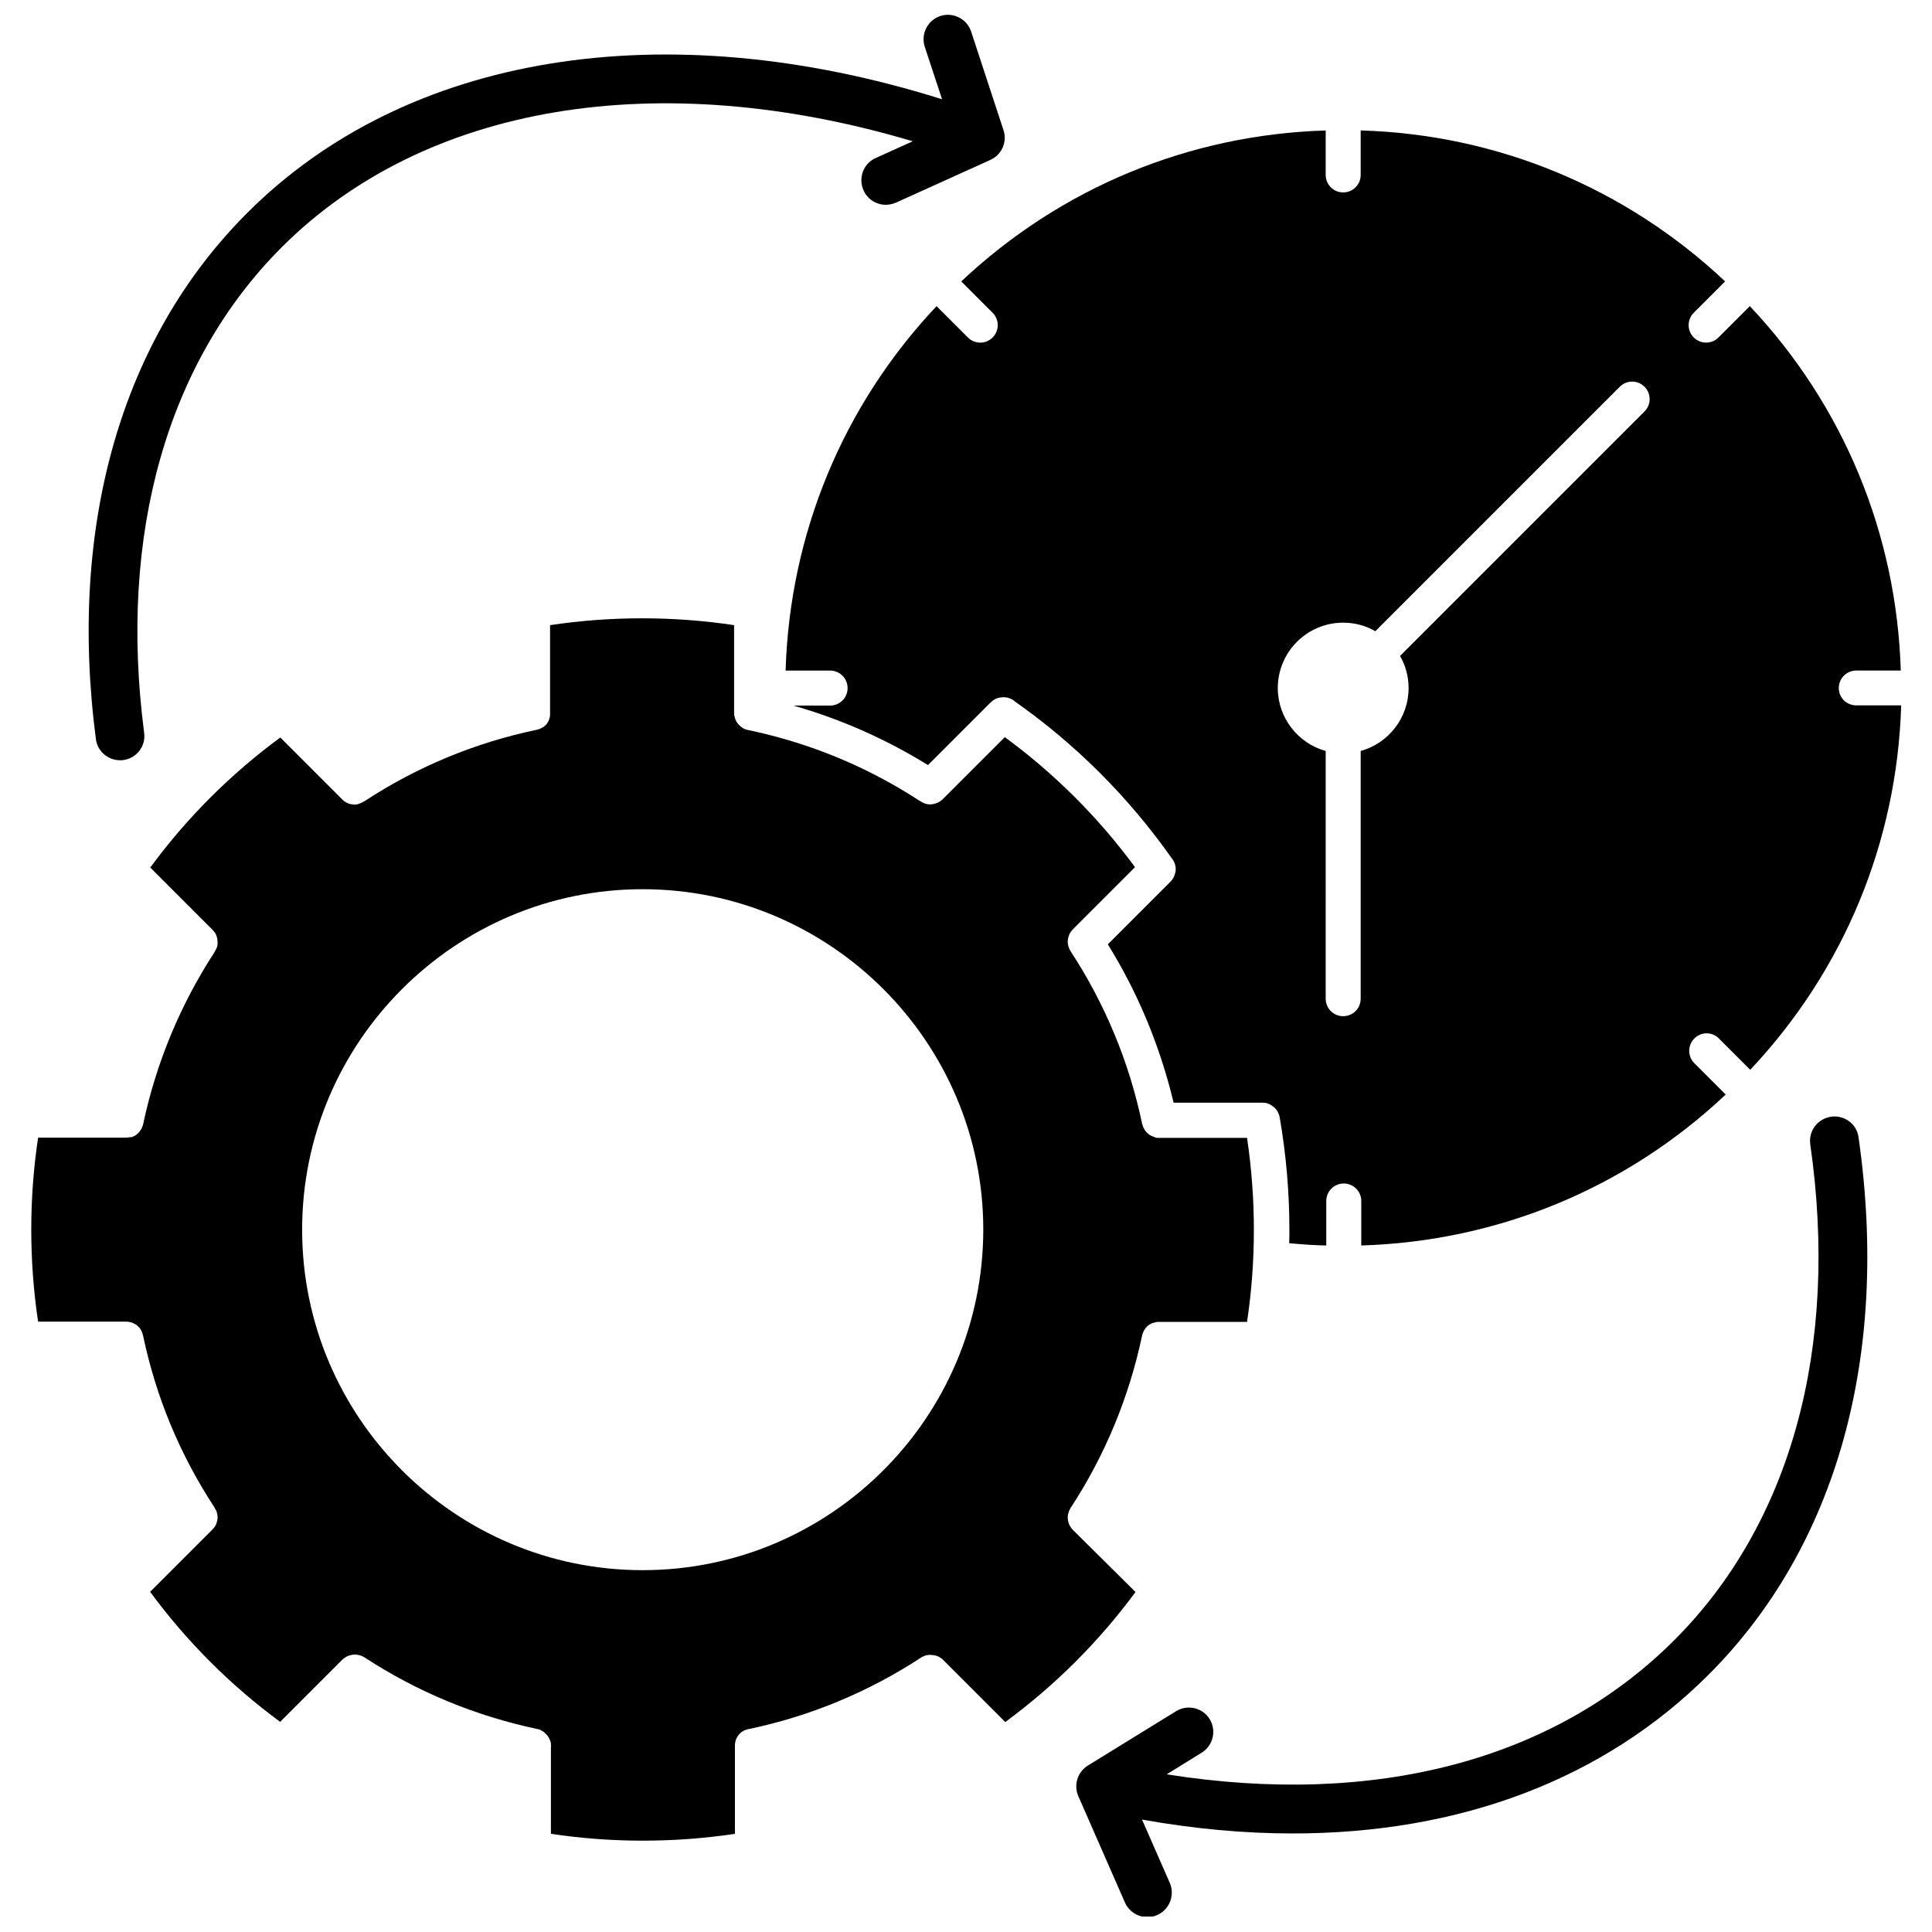
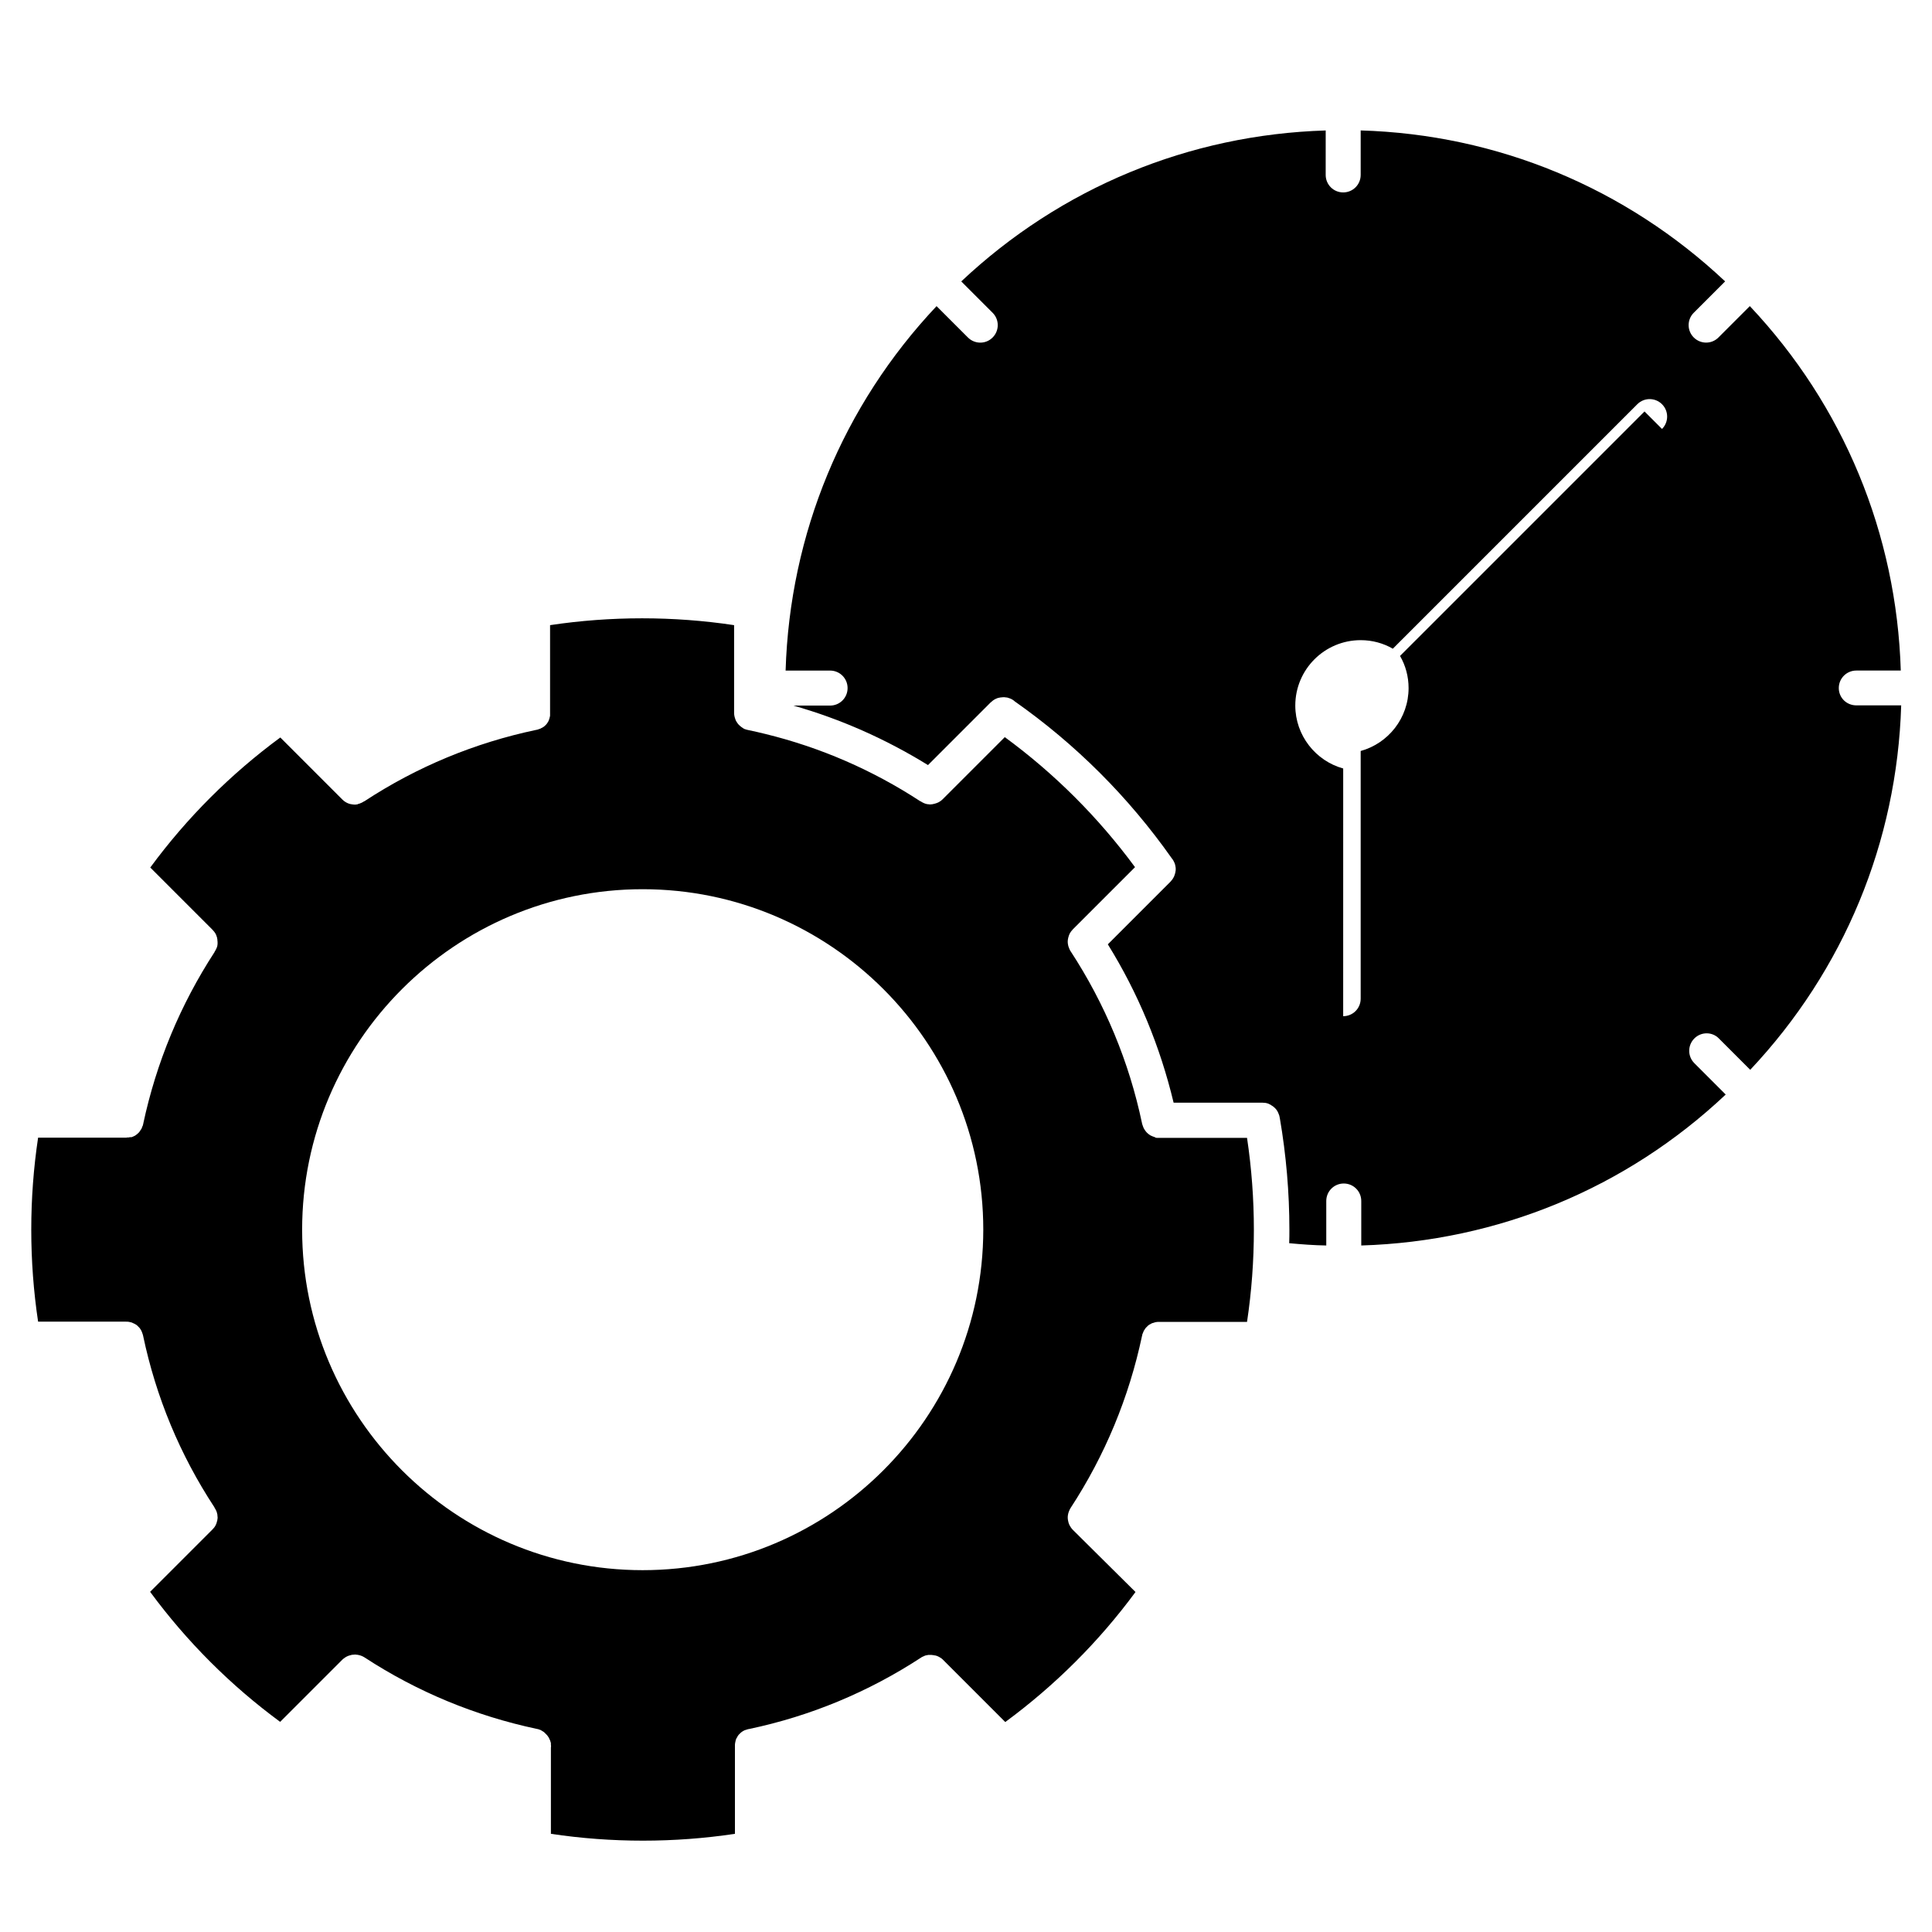
<svg xmlns="http://www.w3.org/2000/svg" width="800px" height="800px" version="1.1" viewBox="144 144 512 512">
  <defs>
    <clipPath id="b">
-       <path d="m429 439h210v212.9h-210z" />
-     </clipPath>
+       </clipPath>
    <clipPath id="a">
-       <path d="m167 148.09h244v197.91h-244z" />
-     </clipPath>
+       </clipPath>
  </defs>
-   <path d="m631.3 326.34c0-2.57 2.066-4.637 4.637-4.637h11.789c-1.109-36.223-15.164-70.23-40.004-96.582l-8.312 8.312c-0.906 0.906-2.066 1.359-3.273 1.359-1.16 0-2.367-0.453-3.273-1.359-1.812-1.812-1.812-4.734 0-6.551l8.312-8.312c-26.398-24.836-60.406-38.945-96.582-40.004v11.789c0 2.57-2.066 4.637-4.637 4.637s-4.637-2.066-4.637-4.637l0.004-11.781c-36.223 1.109-70.18 15.164-96.582 40.004l8.312 8.312c1.812 1.812 1.812 4.734 0 6.551-0.906 0.906-2.066 1.359-3.273 1.359-1.16 0-2.367-0.453-3.273-1.359l-8.312-8.312c-24.836 26.348-38.895 60.355-40.004 96.582h11.789c2.57 0 4.637 2.066 4.637 4.637 0 2.57-2.066 4.637-4.637 4.637h-9.723c12.543 3.578 24.484 8.867 35.668 15.77l16.625-16.625c0.051-0.051 0.152-0.102 0.203-0.152 0.453-0.453 1.008-0.754 1.562-0.957 0.152-0.051 0.25-0.102 0.402-0.102 0.203-0.051 0.402-0.102 0.605-0.102 0.152 0 0.352-0.051 0.555-0.051s0.453 0 0.656 0.051c0.25 0 0.504 0.051 0.754 0.152 0.203 0.051 0.402 0.152 0.555 0.203 0.25 0.102 0.504 0.25 0.707 0.402 0.102 0.051 0.203 0.152 0.301 0.25 16.223 11.387 30.23 25.391 41.664 41.613 0.051 0.102 0.152 0.203 0.203 0.25 0.102 0.152 0.152 0.25 0.25 0.402 0 0.051 0.051 0.051 0.051 0.102 0.051 0.152 0.152 0.301 0.203 0.402 0.152 0.352 0.25 0.707 0.301 1.109 0.051 0.203 0.051 0.402 0.051 0.656 0 0.203 0 0.352-0.051 0.555-0.051 0.301-0.102 0.605-0.203 0.855-0.102 0.352-0.25 0.707-0.453 1.008-0.051 0.051-0.051 0.102-0.102 0.152-0.102 0.152-0.203 0.301-0.352 0.453-0.051 0.102-0.152 0.152-0.203 0.25l-16.625 16.625c8.062 13 13.855 27.055 17.434 41.969h23.527c0.504 0 0.957 0.051 1.41 0.203 0.102 0.051 0.25 0.051 0.352 0.152 0.051 0 0.102 0.051 0.203 0.102 0.152 0.051 0.25 0.102 0.352 0.203 0.352 0.203 0.656 0.402 0.957 0.707 0.051 0.051 0.102 0.102 0.152 0.152 0.402 0.402 0.707 0.957 0.906 1.512 0.051 0.152 0.102 0.25 0.152 0.402 0.051 0.25 0.102 0.504 0.152 0.754 1.664 9.672 2.519 19.598 2.519 29.473 0 1.211 0 2.367-0.051 3.578 3.273 0.301 6.551 0.555 9.824 0.605v-11.789c0-2.57 2.066-4.637 4.637-4.637s4.637 2.066 4.637 4.637v11.789c36.223-1.109 70.23-15.164 96.582-40.004l-8.312-8.312c-1.812-1.812-1.812-4.734 0-6.551 1.812-1.812 4.734-1.812 6.5 0l8.312 8.312c24.836-26.398 38.895-60.355 40.004-96.582h-11.789c-2.68 0.043-4.746-2.023-4.746-4.594zm-51.488-73.301-64.789 64.789c1.461 2.519 2.266 5.441 2.266 8.516 0 7.961-5.391 14.66-12.695 16.676v65.645c0 2.57-2.066 4.637-4.637 4.637s-4.637-2.066-4.637-4.637l0.004-65.645c-7.305-2.016-12.695-8.766-12.695-16.676 0-9.574 7.758-17.332 17.332-17.332 3.074 0 5.996 0.805 8.516 2.266l64.789-64.789c1.812-1.812 4.734-1.812 6.551 0 1.809 1.812 1.809 4.734-0.004 6.551z" />
+   <path d="m631.3 326.34c0-2.57 2.066-4.637 4.637-4.637h11.789c-1.109-36.223-15.164-70.23-40.004-96.582l-8.312 8.312c-0.906 0.906-2.066 1.359-3.273 1.359-1.16 0-2.367-0.453-3.273-1.359-1.812-1.812-1.812-4.734 0-6.551l8.312-8.312c-26.398-24.836-60.406-38.945-96.582-40.004v11.789c0 2.57-2.066 4.637-4.637 4.637s-4.637-2.066-4.637-4.637l0.004-11.781c-36.223 1.109-70.18 15.164-96.582 40.004l8.312 8.312c1.812 1.812 1.812 4.734 0 6.551-0.906 0.906-2.066 1.359-3.273 1.359-1.16 0-2.367-0.453-3.273-1.359l-8.312-8.312c-24.836 26.348-38.895 60.355-40.004 96.582h11.789c2.57 0 4.637 2.066 4.637 4.637 0 2.57-2.066 4.637-4.637 4.637h-9.723c12.543 3.578 24.484 8.867 35.668 15.77l16.625-16.625c0.051-0.051 0.152-0.102 0.203-0.152 0.453-0.453 1.008-0.754 1.562-0.957 0.152-0.051 0.25-0.102 0.402-0.102 0.203-0.051 0.402-0.102 0.605-0.102 0.152 0 0.352-0.051 0.555-0.051s0.453 0 0.656 0.051c0.25 0 0.504 0.051 0.754 0.152 0.203 0.051 0.402 0.152 0.555 0.203 0.25 0.102 0.504 0.25 0.707 0.402 0.102 0.051 0.203 0.152 0.301 0.25 16.223 11.387 30.23 25.391 41.664 41.613 0.051 0.102 0.152 0.203 0.203 0.25 0.102 0.152 0.152 0.25 0.25 0.402 0 0.051 0.051 0.051 0.051 0.102 0.051 0.152 0.152 0.301 0.203 0.402 0.152 0.352 0.25 0.707 0.301 1.109 0.051 0.203 0.051 0.402 0.051 0.656 0 0.203 0 0.352-0.051 0.555-0.051 0.301-0.102 0.605-0.203 0.855-0.102 0.352-0.25 0.707-0.453 1.008-0.051 0.051-0.051 0.102-0.102 0.152-0.102 0.152-0.203 0.301-0.352 0.453-0.051 0.102-0.152 0.152-0.203 0.25l-16.625 16.625c8.062 13 13.855 27.055 17.434 41.969h23.527c0.504 0 0.957 0.051 1.41 0.203 0.102 0.051 0.25 0.051 0.352 0.152 0.051 0 0.102 0.051 0.203 0.102 0.152 0.051 0.25 0.102 0.352 0.203 0.352 0.203 0.656 0.402 0.957 0.707 0.051 0.051 0.102 0.102 0.152 0.152 0.402 0.402 0.707 0.957 0.906 1.512 0.051 0.152 0.102 0.25 0.152 0.402 0.051 0.25 0.102 0.504 0.152 0.754 1.664 9.672 2.519 19.598 2.519 29.473 0 1.211 0 2.367-0.051 3.578 3.273 0.301 6.551 0.555 9.824 0.605v-11.789c0-2.57 2.066-4.637 4.637-4.637s4.637 2.066 4.637 4.637v11.789c36.223-1.109 70.23-15.164 96.582-40.004l-8.312-8.312c-1.812-1.812-1.812-4.734 0-6.551 1.812-1.812 4.734-1.812 6.5 0l8.312 8.312c24.836-26.398 38.895-60.355 40.004-96.582h-11.789c-2.68 0.043-4.746-2.023-4.746-4.594zm-51.488-73.301-64.789 64.789c1.461 2.519 2.266 5.441 2.266 8.516 0 7.961-5.391 14.66-12.695 16.676v65.645c0 2.57-2.066 4.637-4.637 4.637l0.004-65.645c-7.305-2.016-12.695-8.766-12.695-16.676 0-9.574 7.758-17.332 17.332-17.332 3.074 0 5.996 0.805 8.516 2.266l64.789-64.789c1.812-1.812 4.734-1.812 6.551 0 1.809 1.812 1.809 4.734-0.004 6.551z" />
  <path d="m428.57 549.68-0.25-0.25c-0.203-0.203-0.352-0.402-0.504-0.605-0.102-0.152-0.203-0.301-0.301-0.504-0.102-0.152-0.203-0.352-0.25-0.555-0.051-0.152-0.152-0.352-0.152-0.504-0.152-0.555-0.203-1.16-0.102-1.762 0.051-0.352 0.152-0.707 0.301-1.059 0.102-0.25 0.25-0.555 0.402-0.805 9.117-13.957 15.469-29.27 18.941-45.645 0-0.051 0.051-0.152 0.051-0.203 0-0.152 0.051-0.301 0.152-0.453 0-0.102 0.051-0.152 0.102-0.25 0-0.051 0.051-0.102 0.051-0.152 0.051-0.152 0.102-0.25 0.203-0.402 0.152-0.203 0.25-0.402 0.402-0.605 0.051-0.051 0.152-0.152 0.203-0.203l0.453-0.453c0.203-0.152 0.402-0.301 0.656-0.402 0.203-0.152 0.453-0.25 0.707-0.301h0.051c0.203-0.102 0.453-0.152 0.707-0.203 0.25-0.051 0.504-0.051 0.754-0.051h23.328c1.211-8.062 1.812-16.223 1.812-24.383 0-8.16-0.605-16.324-1.812-24.383h-23.074-0.25-0.152-0.152-0.25l-0.352-0.051c-0.164-0.156-0.266-0.156-0.418-0.207-0.301-0.102-0.555-0.203-0.855-0.352-0.152-0.051-0.25-0.152-0.402-0.25-0.203-0.152-0.402-0.301-0.605-0.504l-0.102-0.102c-0.102-0.102-0.152-0.203-0.25-0.301-0.152-0.203-0.301-0.402-0.402-0.605-0.102-0.152-0.152-0.25-0.203-0.402-0.051-0.051-0.051-0.102-0.051-0.152-0.051-0.051-0.051-0.152-0.102-0.25-0.051-0.152-0.102-0.301-0.152-0.453-0.051-0.051-0.051-0.102-0.051-0.203-3.426-16.324-9.824-31.691-18.941-45.645-0.102-0.152-0.203-0.301-0.25-0.453-0.051-0.102-0.102-0.203-0.152-0.352-0.152-0.352-0.25-0.707-0.301-1.059-0.102-0.605-0.051-1.16 0.102-1.762 0.051-0.152 0.102-0.352 0.152-0.504 0.152-0.453 0.402-0.906 0.754-1.309 0.102-0.102 0.203-0.203 0.301-0.352l16.473-16.473c-9.723-13.199-21.312-24.789-34.512-34.461l-16.473 16.473c-0.203 0.203-0.402 0.352-0.605 0.504-0.152 0.102-0.301 0.203-0.504 0.301-0.301 0.152-0.605 0.25-0.957 0.352-0.203 0.051-0.402 0.102-0.656 0.152-0.203 0-0.352 0.051-0.555 0.051-0.152 0-0.352 0-0.504-0.051-0.152 0-0.25 0-0.402-0.051-0.152 0-0.25-0.051-0.402-0.102-0.203-0.051-0.402-0.152-0.605-0.25-0.203-0.102-0.402-0.203-0.605-0.352-0.051 0-0.102-0.051-0.152-0.051-12.645-8.262-26.449-14.258-41.109-17.836-1.461-0.352-2.922-0.707-4.434-1.008-0.301-0.051-0.605-0.152-0.906-0.25-0.203-0.051-0.352-0.152-0.555-0.301-0.301-0.203-0.605-0.402-0.855-0.656l-0.352-0.352c-0.102-0.152-0.203-0.25-0.301-0.402-0.102-0.152-0.203-0.301-0.25-0.402-0.102-0.152-0.152-0.301-0.203-0.453-0.203-0.555-0.352-1.109-0.352-1.715v-23.277c-16.07-2.418-32.695-2.418-48.77 0v22.824 0.855 0.203c0 0.152 0 0.25-0.051 0.352-0.051 0.152-0.051 0.301-0.102 0.453s-0.102 0.301-0.152 0.453c-0.102 0.301-0.25 0.555-0.402 0.754-0.051 0.152-0.203 0.25-0.25 0.352-0.152 0.152-0.25 0.301-0.453 0.453-0.152 0.152-0.352 0.301-0.555 0.402-0.102 0.051-0.203 0.152-0.301 0.152-0.203 0.152-0.453 0.25-0.707 0.301-0.152 0.051-0.301 0.152-0.504 0.152-0.051 0.051-0.102 0.051-0.203 0.051-16.273 3.426-31.59 9.773-45.492 18.895-0.051 0.051-0.102 0.051-0.152 0.051-0.203 0.152-0.402 0.25-0.605 0.352-0.203 0.102-0.402 0.152-0.605 0.25-0.152 0.051-0.25 0.051-0.402 0.102-0.047 0.098-0.148 0.098-0.301 0.098-0.152 0.051-0.352 0.051-0.504 0.051-0.203 0-0.352 0-0.555-0.051-0.102 0-0.25 0-0.352-0.051-0.102 0-0.203-0.051-0.352-0.051-0.754-0.203-1.461-0.605-2.016-1.16l-16.473-16.473c-13.199 9.723-24.789 21.312-34.461 34.461l16.473 16.473c0.352 0.352 0.605 0.707 0.855 1.109 0.152 0.301 0.25 0.605 0.352 0.957 0.051 0.102 0.051 0.203 0.051 0.301 0.051 0.102 0.051 0.203 0.051 0.352 0 0.203 0.051 0.352 0.051 0.555v0.504c0 0.152-0.051 0.25-0.051 0.402 0 0.152-0.051 0.301-0.102 0.402-0.051 0.203-0.152 0.402-0.25 0.605-0.102 0.203-0.203 0.402-0.352 0.605 0 0.051-0.051 0.102-0.051 0.152-9.07 13.957-15.418 29.223-18.895 45.492 0 0.051 0 0.152-0.051 0.203 0 0.152-0.051 0.301-0.152 0.453 0 0.051-0.051 0.152-0.102 0.25 0 0.051-0.051 0.102-0.051 0.152-0.051 0.152-0.102 0.301-0.203 0.402-0.152 0.203-0.25 0.402-0.402 0.605-0.051 0.102-0.152 0.203-0.25 0.301l-0.102 0.102c-0.203 0.203-0.402 0.352-0.605 0.504-0.152 0.102-0.25 0.203-0.402 0.25-0.25 0.152-0.555 0.25-0.855 0.352-0.148-0.047-0.301-0.047-0.449 0.004-0.102 0.051-0.203 0.051-0.352 0.051h-0.25c-0.102 0.051-0.203 0.051-0.352 0.051h-0.203-23.078c-1.211 8.062-1.812 16.223-1.812 24.383s0.605 16.375 1.812 24.383h23.277c0.25 0 0.555 0 0.805 0.051 0.25 0.051 0.453 0.102 0.656 0.152 0.102 0.051 0.203 0.051 0.352 0.152 0.152 0.051 0.301 0.152 0.453 0.203 0.203 0.102 0.453 0.25 0.656 0.402 0 0 0.051 0 0.051 0.051l0.402 0.402c0.051 0.051 0.152 0.152 0.203 0.203 0.152 0.203 0.301 0.402 0.402 0.605 0.102 0.152 0.152 0.25 0.203 0.402 0.051 0.051 0.051 0.102 0.051 0.152 0.051 0.051 0.051 0.152 0.102 0.25 0.051 0.152 0.102 0.301 0.152 0.453 0 0.051 0.051 0.102 0.051 0.203 3.426 16.324 9.773 31.59 18.895 45.492 0 0.051 0.051 0.102 0.051 0.152 0.152 0.203 0.25 0.402 0.352 0.605s0.203 0.402 0.25 0.605c0.051 0.152 0.051 0.301 0.102 0.402 0.051 0.152 0.051 0.25 0.051 0.402 0 0.152 0.051 0.352 0.051 0.504 0 0.203 0 0.352-0.051 0.555 0 0.203-0.051 0.402-0.152 0.656-0.051 0.352-0.203 0.656-0.352 0.957-0.203 0.402-0.504 0.754-0.855 1.109l-16.473 16.473c9.723 13.199 21.312 24.789 34.461 34.461l16.473-16.473c0.102-0.102 0.203-0.203 0.352-0.301 0.504-0.402 1.059-0.707 1.664-0.855 0.152-0.051 0.25-0.051 0.402-0.102 0.102-0.051 0.203-0.051 0.352-0.051 0.203 0 0.352-0.051 0.555-0.051 0.152 0 0.352 0 0.504 0.051 0.152 0 0.25 0 0.402 0.051 0.555 0.102 1.109 0.301 1.664 0.656 13.957 9.117 29.32 15.469 45.645 18.941 0.051 0 0.152 0 0.203 0.051 0.152 0 0.352 0.051 0.504 0.152 0.051 0 0.152 0.051 0.203 0.051 0.203 0.102 0.402 0.203 0.605 0.352 0.203 0.102 0.352 0.203 0.504 0.352l0.605 0.605c0.152 0.152 0.25 0.301 0.352 0.453 0.051 0.102 0.152 0.203 0.203 0.301 0.051 0.152 0.152 0.301 0.203 0.453 0.051 0.102 0.102 0.203 0.152 0.301 0.051 0.152 0.102 0.301 0.152 0.504 0.051 0.102 0.051 0.203 0.051 0.352v0.25c0.051 0.25 0.051 0.555 0 0.805v22.824c16.07 2.418 32.695 2.418 48.77 0v-23.328c0-0.25 0-0.504 0.051-0.754 0.051-0.25 0.102-0.504 0.152-0.707 0-0.051 0.051-0.102 0.051-0.152 0.051-0.203 0.152-0.402 0.301-0.605 0.102-0.25 0.25-0.453 0.402-0.656 0 0 0-0.051 0.051-0.051 0.152-0.152 0.25-0.301 0.402-0.402 0.051-0.051 0.152-0.152 0.203-0.203 0.203-0.152 0.402-0.301 0.605-0.402 0.152-0.102 0.352-0.203 0.555-0.25 0.051-0.051 0.152-0.051 0.203-0.051 0.152-0.051 0.301-0.152 0.504-0.152 0.051-0.051 0.102-0.051 0.203-0.051 16.324-3.426 31.691-9.824 45.645-18.941 0.152-0.102 0.301-0.203 0.453-0.25 0.102-0.051 0.25-0.102 0.352-0.152 0.25-0.152 0.555-0.203 0.855-0.25 0.152-0.051 0.25-0.051 0.402-0.051h0.504c0.203 0 0.352 0 0.555 0.051 0.102 0 0.203 0 0.352 0.051 0.102 0 0.203 0.051 0.352 0.051 0.301 0.051 0.605 0.203 0.906 0.352 0.152 0.102 0.352 0.203 0.504 0.301 0.152 0.102 0.301 0.203 0.453 0.352l16.625 16.625c13.199-9.723 24.789-21.262 34.512-34.461zm-114.27 10.43c-49.727 0-90.23-40.457-90.23-90.23 0-49.727 40.508-90.23 90.23-90.23 49.777 0 90.281 40.508 90.281 90.23-0.051 49.773-40.504 90.23-90.281 90.23z" />
  <g clip-path="url(#b)">
-     <path d="m629.23 439.95c-3.527 0.504-5.996 3.777-5.492 7.305 7.707 53.758-5.09 100.46-36.023 131.39-31.84 31.84-79.301 44.336-134.52 35.57l9.27-5.742c3.023-1.863 3.981-5.844 2.117-8.867-1.863-3.074-5.894-3.981-8.918-2.117l-23.375 14.41c-2.719 1.664-3.828 5.141-2.519 8.113l12.344 28.164c1.059 2.418 3.477 3.879 5.945 3.879 0.855 0 1.762-0.152 2.621-0.555 3.273-1.461 4.734-5.238 3.324-8.516l-7.356-16.777c13.805 2.469 27.156 3.68 39.953 3.68 44.336 0 82.473-14.359 110.23-42.117 33.906-33.906 48.012-84.488 39.699-142.38-0.457-3.535-3.781-5.953-7.309-5.449z" />
-   </g>
+     </g>
  <g clip-path="url(#a)">
-     <path d="m175.8 345.48c0.25 0 0.555 0 0.855-0.051 3.527-0.453 6.047-3.68 5.543-7.254-6.852-52.547 6.094-98.242 36.426-128.62 37.988-37.988 99.805-48.164 167.27-28.113l-9.824 4.434c-3.273 1.461-4.684 5.289-3.223 8.566 1.059 2.418 3.426 3.828 5.894 3.828 0.906 0 1.812-0.203 2.672-0.555l25.039-11.336c3.023-1.359 4.535-4.785 3.477-7.91l-8.566-26.098c-1.109-3.375-4.785-5.238-8.16-4.133-3.375 1.109-5.238 4.785-4.133 8.16l4.586 13.906c-73.605-23.125-141.97-12.09-184.14 30.129-33.301 33.25-47.508 82.777-40.102 139.45 0.395 3.227 3.215 5.594 6.391 5.594z" />
-   </g>
+     </g>
</svg>